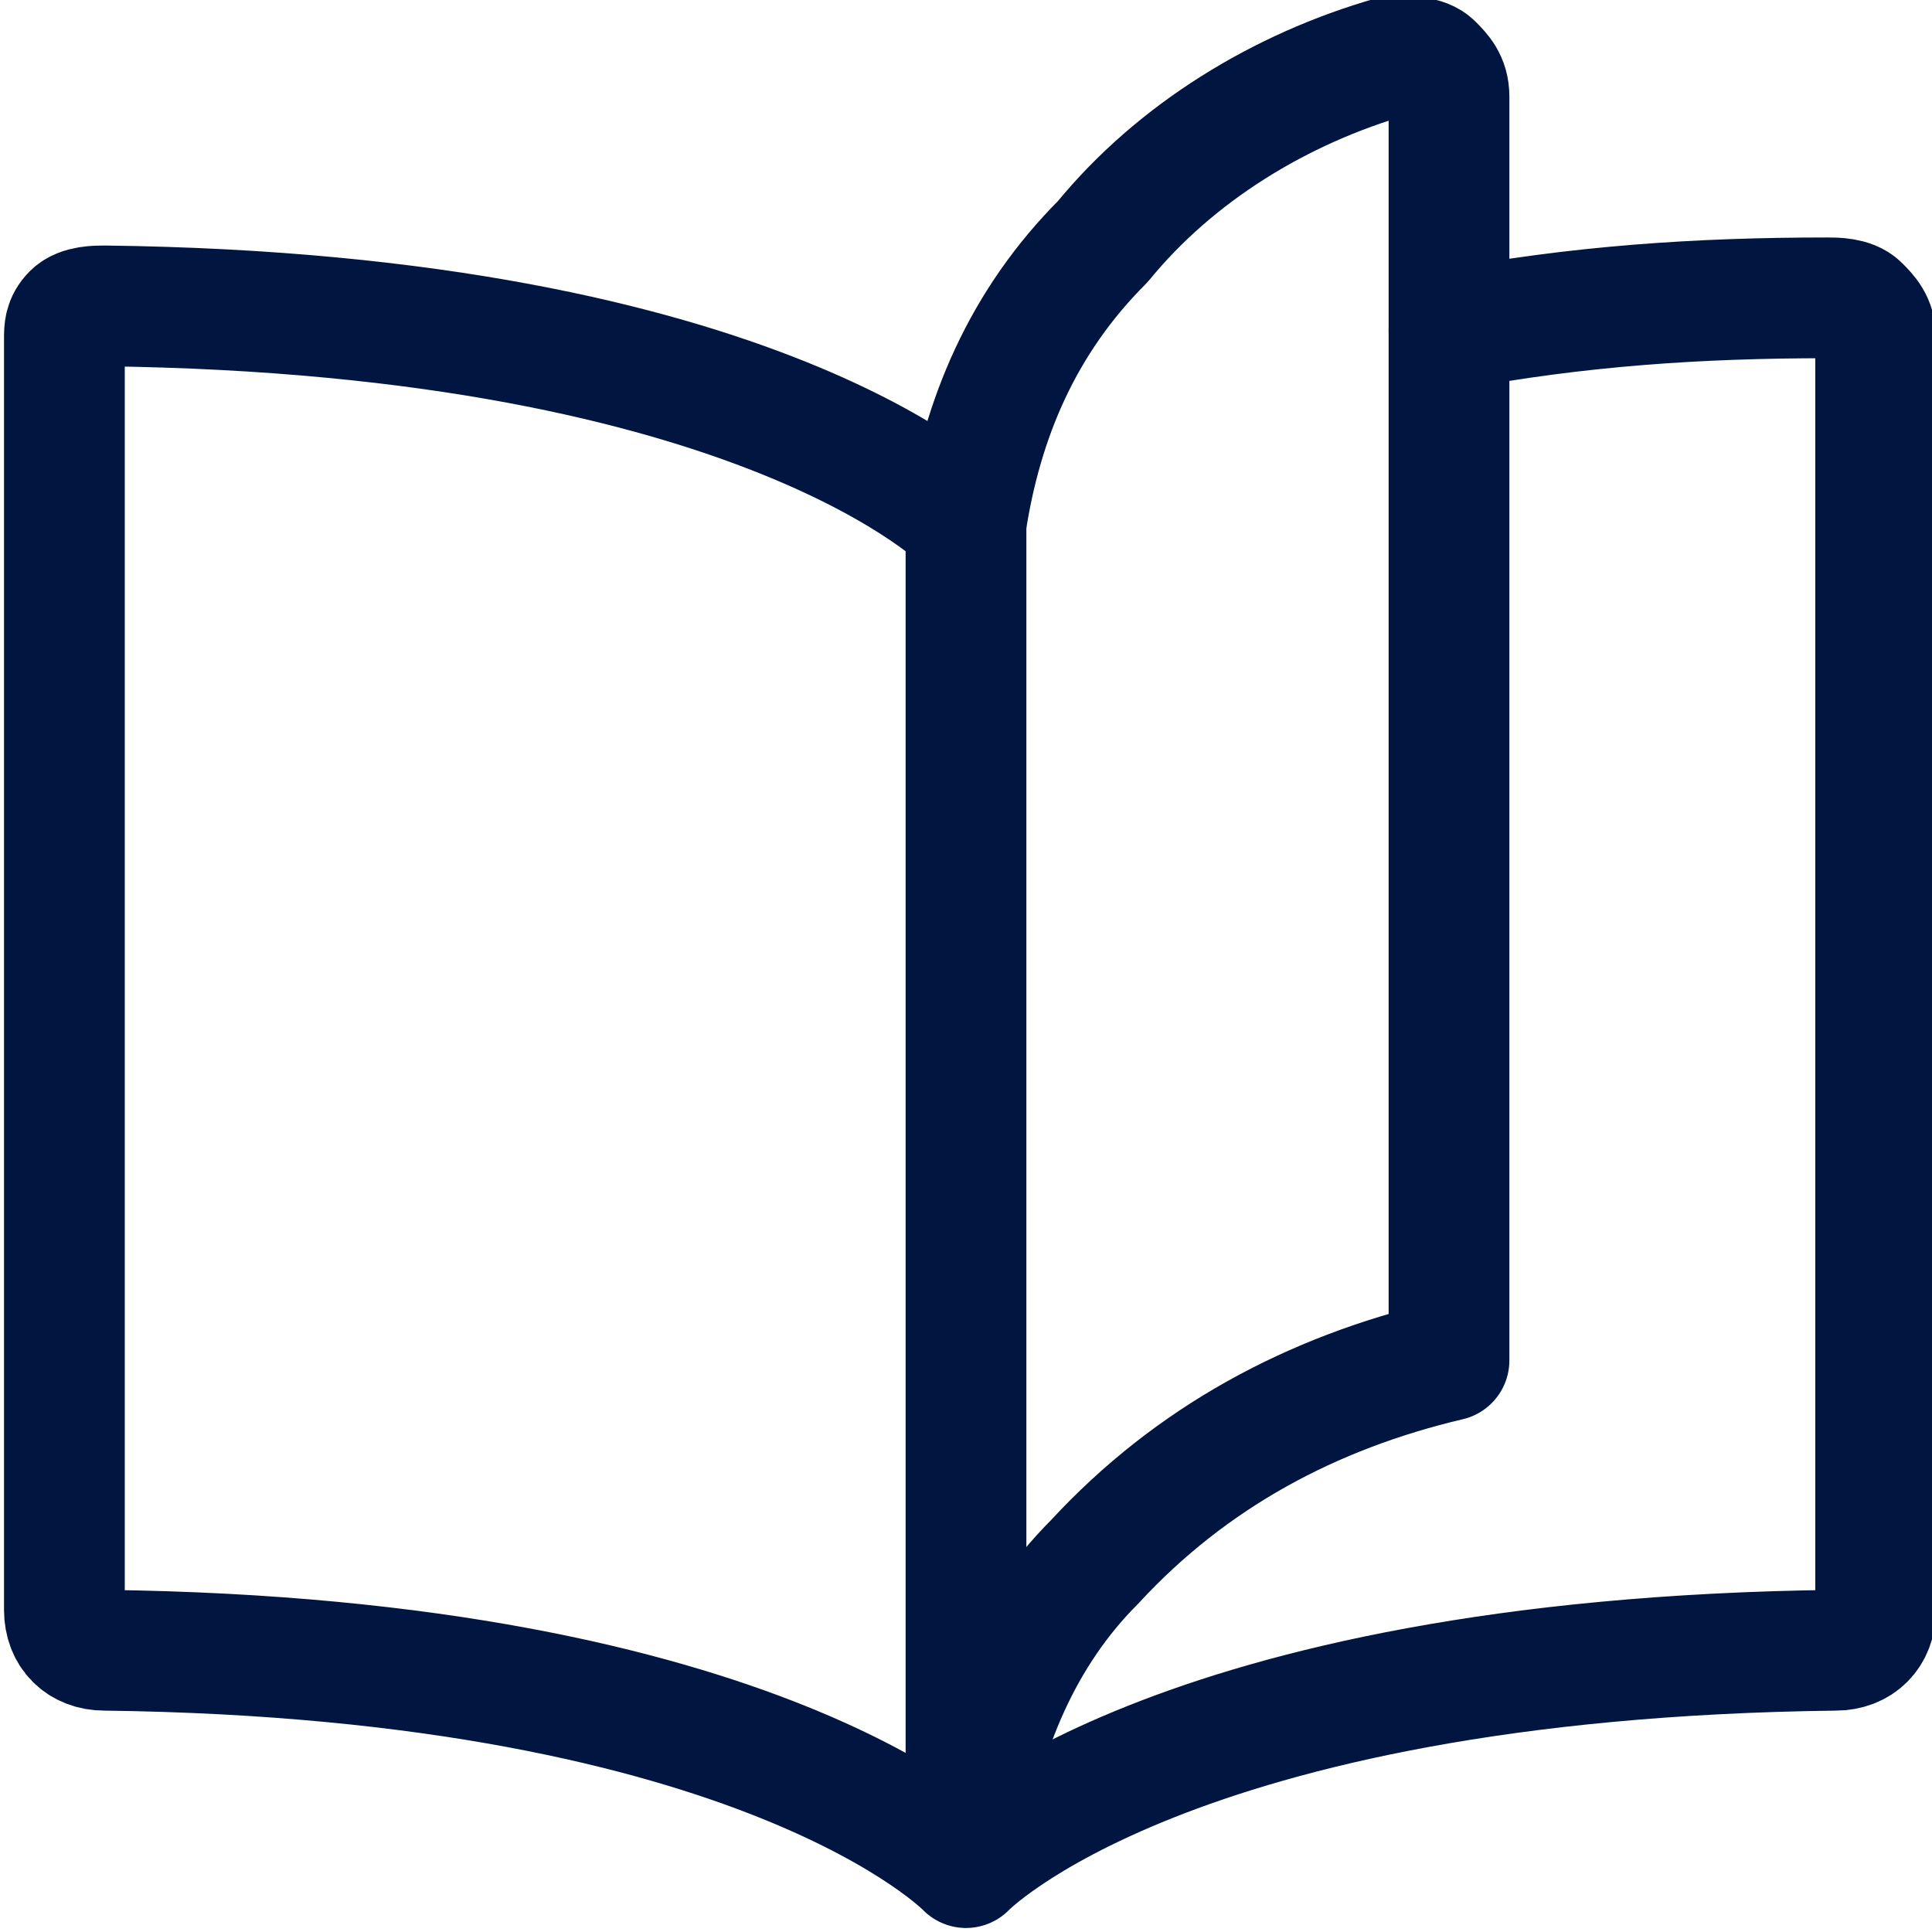
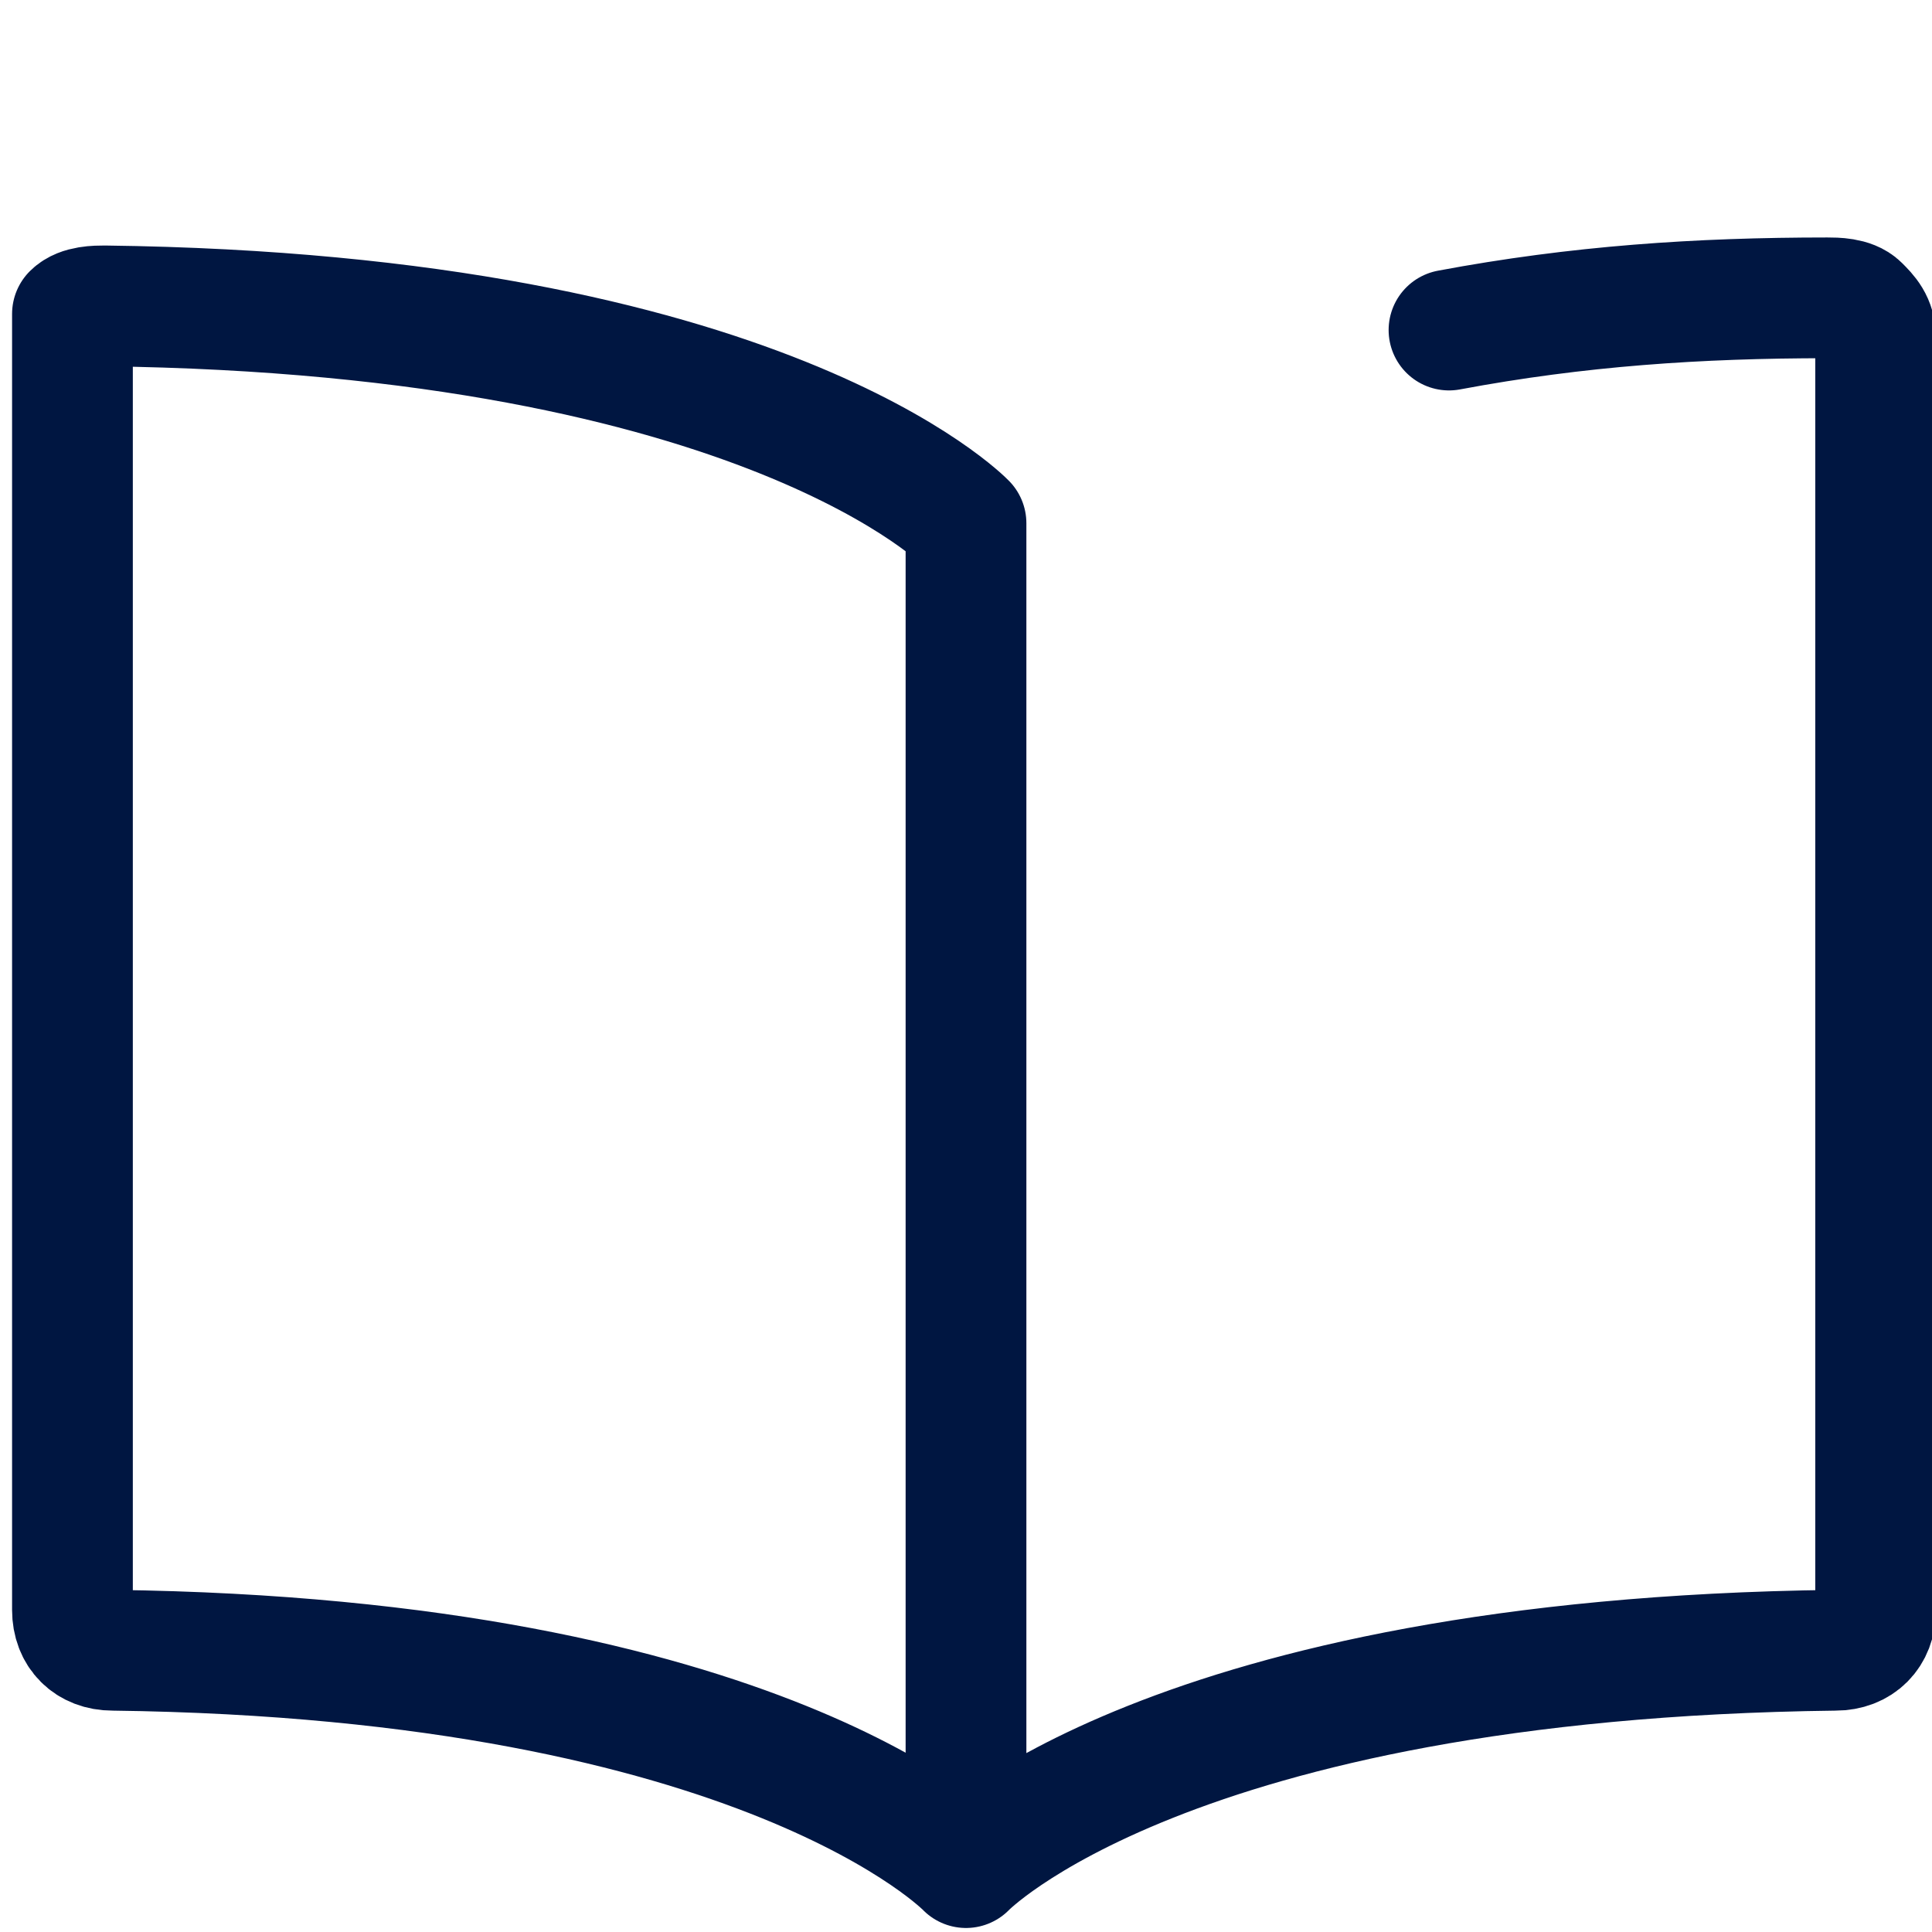
<svg xmlns="http://www.w3.org/2000/svg" version="1.1" id="Layer_1" x="0px" y="0px" viewBox="0 0 24 24" style="enable-background:new 0 0 24 24;" xml:space="preserve">
  <style type="text/css">
	.st0{fill:none;stroke:#001641;stroke-width:1.5;stroke-linecap:round;stroke-linejoin:round;}
</style>
-   <path class="st0" d="M18,4.1c1.6-0.3,3.1-0.4,4.7-0.4c0.1,0,0.3,0,0.4,0.1c0.1,0.1,0.2,0.2,0.2,0.4V20c0,0.3-0.2,0.5-0.5,0.5  C14.5,20.6,12,23.2,12,23.2V6.5c0,0-2.5-2.6-10.7-2.7c-0.1,0-0.3,0-0.4,0.1C0.8,4,0.8,4.1,0.8,4.2V20c0,0.3,0.2,0.5,0.5,0.5  C9.5,20.6,12,23.2,12,23.2" />
-   <path class="st0" d="M12,22.8c0.2-1.3,0.7-2.5,1.6-3.4c1.2-1.3,2.7-2.1,4.4-2.5V1.2c0-0.2-0.1-0.3-0.2-0.4c-0.1-0.1-0.3-0.1-0.5-0.1  c-1.4,0.4-2.7,1.2-3.6,2.3C12.7,4,12.2,5.2,12,6.5" />
+   <path class="st0" d="M18,4.1c1.6-0.3,3.1-0.4,4.7-0.4c0.1,0,0.3,0,0.4,0.1c0.1,0.1,0.2,0.2,0.2,0.4V20c0,0.3-0.2,0.5-0.5,0.5  C14.5,20.6,12,23.2,12,23.2V6.5c0,0-2.5-2.6-10.7-2.7c-0.1,0-0.3,0-0.4,0.1V20c0,0.3,0.2,0.5,0.5,0.5  C9.5,20.6,12,23.2,12,23.2" />
</svg>